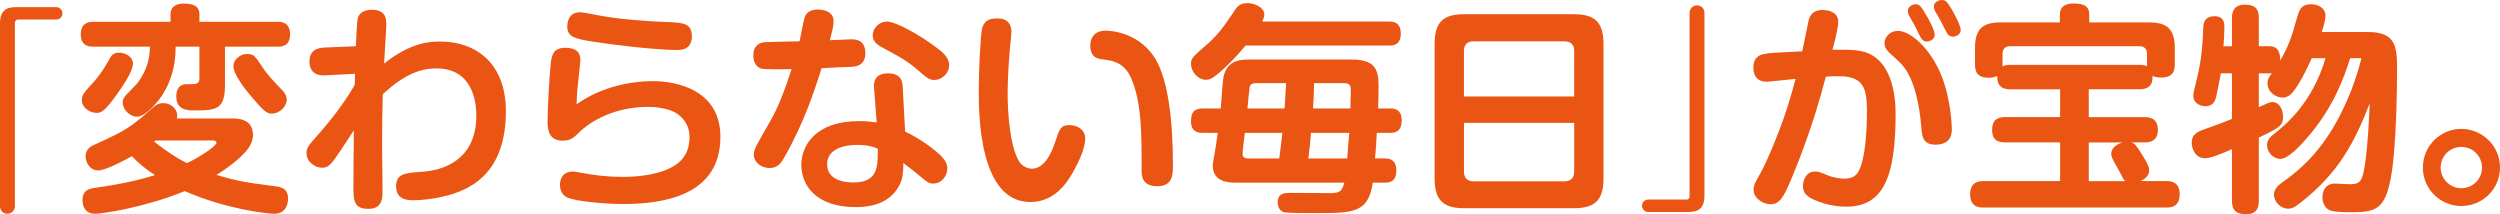
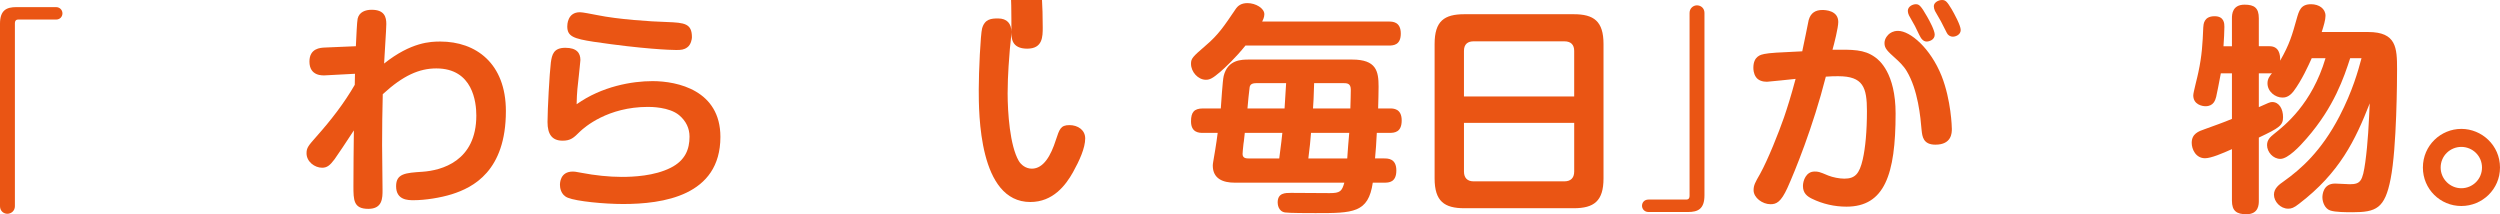
<svg xmlns="http://www.w3.org/2000/svg" id="_レイヤー_2" viewBox="0 0 218.176 18.695">
  <defs>
    <style>.cls-1{fill:#ea5514;}</style>
  </defs>
  <g id="_レイヤー_1-2">
    <path class="cls-1" d="M0,2.075C0,.873.582.621,1.436.621h3.452c.349,0,.562.271.562.543s-.194.543-.562.543H1.591c-.214,0-.291.136-.291.31v15.981c0,.407-.33.659-.659.659s-.641-.252-.641-.659V2.075Z" />
-     <path class="cls-1" d="M19.632,7.389c0,2.075-.641,2.25-2.58,2.25-.659,0-1.668,0-1.668-1.241,0-.194.02-1.047.873-1.047.893,0,1.145,0,1.145-.523v-2.754h-2.075c.02,1.668-.446,3.336-1.474,4.655-.117.155-1.145,1.455-1.901,1.455-.62,0-1.241-.621-1.241-1.222,0-.388.039-.427,1.145-1.552.232-.252,1.241-1.493,1.222-3.336h-4.926c-.271,0-1.105,0-1.105-1.066,0-1.008.679-1.105,1.105-1.105h6.729v-.659c0-.795.698-.931,1.164-.931.698,0,1.357.155,1.357.931v.659h6.826c.271,0,1.086,0,1.086,1.086,0,1.009-.679,1.086-1.086,1.086h-4.596v3.316ZM10.109,8.358c-1.009,1.416-1.319,1.494-1.688,1.494-.543,0-1.28-.407-1.28-1.164,0-.427.35-.795.95-1.436.116-.116.757-.834,1.377-1.958.233-.446.407-.698.912-.698.601,0,1.222.388,1.222.931,0,.737-.912,2.017-1.493,2.832ZM20.271,10.337c.97,0,1.804.291,1.804,1.455,0,.814-.582,1.435-1.164,1.978-.213.194-.988.873-2.017,1.493,1.707.524,2.754.698,5.101.989.543.058,1.145.194,1.145,1.105,0,.232-.078,1.299-1.203,1.299-.62,0-4.228-.407-7.815-1.978-3.394,1.396-7.137,1.978-7.835,1.978-.718,0-1.086-.485-1.086-1.183,0-.931.64-1.028,1.261-1.105,1.765-.252,3.374-.562,5.062-1.086-.873-.562-1.474-1.086-2.017-1.648-.602.33-2.27,1.241-2.948,1.241-.659,0-1.086-.64-1.086-1.222,0-.562.329-.834.775-1.028,2.87-1.299,3.2-1.551,5.101-3.239.233-.213.505-.388.893-.388.64,0,1.222.485,1.222,1.067,0,.077,0,.136-.039.271h4.849ZM13.581,12.257c-.059.058-.078.058-.136.097,1.086.854,1.958,1.436,2.87,1.881,1.086-.504,2.579-1.493,2.579-1.784,0-.058-.059-.194-.271-.194h-5.042ZM22.967,5.954c.466.698,1.203,1.435,1.668,1.92.253.252.389.543.389.815,0,.601-.621,1.222-1.28,1.222-.427,0-.621-.078-1.862-1.552-.523-.601-1.513-1.9-1.513-2.579,0-.66.718-1.067,1.105-1.067.679,0,.698.039,1.493,1.241Z" />
    <path class="cls-1" d="M30.981,6.438l-2.56.136c-.271.02-1.416.078-1.416-1.202,0-1.164.97-1.203,1.318-1.222l2.734-.116c.039-.795.098-2.172.155-2.405.136-.582.679-.776,1.222-.776,1.125,0,1.28.64,1.28,1.241,0,.485-.175,2.909-.193,3.452,2.365-1.881,4.072-1.92,4.906-1.92,3.104,0,5.722,1.9,5.722,6.07,0,5.236-2.871,6.671-4.713,7.253-.989.31-2.327.523-3.336.523-.485,0-1.532,0-1.532-1.222,0-1.105.814-1.164,2.308-1.261,1.648-.116,4.693-.912,4.693-4.907,0-1.144-.291-4.111-3.49-4.111-1.494,0-2.909.621-4.675,2.25-.038,1.494-.058,2.967-.058,4.441,0,.621.039,3.355.039,3.917,0,.698,0,1.648-1.241,1.648-1.3,0-1.3-.776-1.3-1.998,0-1.319.02-3.646.039-4.849-.757,1.145-1.3,1.979-1.688,2.521-.407.543-.659.737-1.086.737-.641,0-1.357-.523-1.357-1.261,0-.484.155-.659.892-1.493,1.241-1.396,2.386-2.87,3.316-4.48l.02-.97Z" />
    <path class="cls-1" d="M56.935,7.079c2.211,0,5.935.814,5.935,4.868,0,5.159-5.042,5.857-8.494,5.857-1.648,0-4.034-.232-4.81-.543-.659-.252-.698-.95-.698-1.125,0-.136,0-1.164,1.125-1.164.097,0,.213,0,.795.117,1.105.213,2.366.349,3.472.349.989,0,2.851-.078,4.267-.795,1.28-.64,1.648-1.629,1.648-2.715,0-.718-.291-1.358-.911-1.881-.873-.718-2.464-.718-2.716-.718-3.51,0-5.527,1.765-5.935,2.153-.543.543-.814.795-1.513.795-.911,0-1.318-.543-1.318-1.629,0-1.066.175-4.267.291-5.197.097-.679.232-1.28,1.261-1.28.988,0,1.318.446,1.318,1.067,0,.097-.116,1.144-.136,1.357-.097.854-.175,1.435-.194,2.502,2.211-1.571,4.849-2.017,6.613-2.017ZM59.979,4.131c-.29.213-.543.232-.97.232-.465,0-2.87-.078-7.194-.717-1.746-.271-2.309-.466-2.309-1.338,0-.116,0-1.241,1.105-1.241.233,0,1.009.155,1.513.252,1.804.369,4.616.562,6.07.602,1.571.058,2.191.136,2.191,1.338,0,.136-.077.64-.407.873Z" />
-     <path class="cls-1" d="M68.44,13.75c-.311.543-.602.912-1.28.912-.795,0-1.377-.562-1.377-1.125,0-.465.097-.64,1.416-2.928.795-1.358,1.396-3.084,1.881-4.577-.562.02-2.288.039-2.618-.039-.368-.097-.718-.446-.718-1.145,0-1.008.698-1.125.95-1.164.155-.02,2.716-.078,3.084-.078.077-.31.33-1.745.427-2.036.136-.466.523-.737,1.145-.737.271,0,1.396.039,1.396,1.028,0,.426-.136.911-.329,1.648.175,0,1.823-.078,1.861-.078.35,0,1.241.019,1.241,1.202,0,1.125-.853,1.183-1.299,1.203-.543.02-1.552.058-2.521.116-.64,2.037-1.571,4.849-3.258,7.796ZM76.275,7.641c-.039-.524.097-1.241,1.241-1.241.737,0,1.222.31,1.261,1.125l.213,3.957c1.086.523,2.095,1.183,2.987,1.978.484.446.697.815.697,1.241,0,.621-.465,1.319-1.26,1.319-.407,0-.602-.213-1.396-.873-.757-.621-.873-.66-1.184-.931,0,.698-.02,1.3-.329,1.92-.95,1.92-3.181,1.939-3.84,1.939-3.434,0-4.732-1.881-4.732-3.685,0-1.629,1.163-3.821,5.062-3.821.641,0,1.086.058,1.513.117l-.232-3.045ZM74.802,12.645c-.951,0-2.618.252-2.618,1.688,0,1.59,1.958,1.59,2.308,1.59,2.095,0,2.133-1.338,2.114-2.948-.369-.155-.834-.33-1.804-.33ZM77.42,1.881c.736,0,2.928,1.183,4.558,2.463.581.465.853.873.853,1.357,0,.737-.679,1.28-1.279,1.28-.446,0-.718-.232-1.145-.601-1.202-1.047-1.436-1.164-3.568-2.327-.194-.117-.679-.388-.679-.97,0-.271.136-.524.193-.621.117-.175.466-.582,1.067-.582Z" />
-     <path class="cls-1" d="M88.266,2.792c0,.252-.117,1.28-.136,1.493-.039.524-.194,2.211-.194,3.859,0,1.668.194,4.558.97,5.896.194.33.602.679,1.145.679,1.027,0,1.668-1.164,2.094-2.502.311-.931.408-1.299,1.184-1.299.737,0,1.377.427,1.377,1.164,0,.834-.504,1.939-1.066,2.948-.641,1.144-1.746,2.599-3.724,2.599-4.5,0-4.5-7.738-4.5-9.813,0-1.59.155-4.81.291-5.333.233-.834.814-.873,1.396-.873.775,0,1.164.446,1.164,1.183ZM99.63,14.797c0-3.2,0-5.857-.911-7.971-.621-1.396-1.648-1.532-2.386-1.629-.504-.058-1.183-.136-1.183-1.241,0-.369.136-1.28,1.357-1.28.775,0,3.025.33,4.325,2.463,1.163,1.92,1.531,5.683,1.531,9.251,0,.814,0,1.862-1.357,1.862-1.377,0-1.377-.95-1.377-1.455Z" />
+     <path class="cls-1" d="M88.266,2.792c0,.252-.117,1.28-.136,1.493-.039.524-.194,2.211-.194,3.859,0,1.668.194,4.558.97,5.896.194.33.602.679,1.145.679,1.027,0,1.668-1.164,2.094-2.502.311-.931.408-1.299,1.184-1.299.737,0,1.377.427,1.377,1.164,0,.834-.504,1.939-1.066,2.948-.641,1.144-1.746,2.599-3.724,2.599-4.5,0-4.5-7.738-4.5-9.813,0-1.59.155-4.81.291-5.333.233-.834.814-.873,1.396-.873.775,0,1.164.446,1.164,1.183Zc0-3.2,0-5.857-.911-7.971-.621-1.396-1.648-1.532-2.386-1.629-.504-.058-1.183-.136-1.183-1.241,0-.369.136-1.28,1.357-1.28.775,0,3.025.33,4.325,2.463,1.163,1.92,1.531,5.683,1.531,9.251,0,.814,0,1.862-1.357,1.862-1.377,0-1.377-.95-1.377-1.455Z" />
    <path class="cls-1" d="M121.2,1.881c.311,0,1.048,0,1.048,1.047,0,1.008-.64,1.047-1.048,1.047h-12.509c-.834,1.047-1.784,1.939-2.211,2.308-.659.562-.911.679-1.241.679-.679,0-1.299-.679-1.299-1.396,0-.465.136-.601,1.279-1.59,1.105-.931,1.63-1.726,2.6-3.161.213-.33.523-.543,1.047-.543.718,0,1.474.446,1.474.97,0,.232-.097.465-.193.64h11.054ZM120.812,13.828c.311,0,1.048,0,1.048,1.047s-.66,1.066-1.048,1.066h-1.008c-.389,2.657-1.727,2.657-5.004,2.657-.466,0-2.327,0-2.657-.058-.602-.097-.64-.737-.64-.873,0-.834.659-.834,1.163-.834.524,0,3.239.02,3.375.02.911,0,1.066-.155,1.28-.912h-9.581c-.989,0-1.9-.33-1.9-1.493,0-.174.039-.31.213-1.377.098-.582.136-.892.214-1.474h-1.28c-.311,0-1.047,0-1.047-1.008,0-.795.271-1.125,1.047-1.125h1.552c.038-.446.155-2.443.252-2.832.349-1.435,1.571-1.435,2.211-1.435h8.999c2.113,0,2.308,1.009,2.308,2.366,0,.291-.02,1.416-.039,1.9h1.009c.311,0,1.047,0,1.047,1.047,0,1.028-.62,1.086-1.047,1.086h-1.125c-.059,1.067-.077,1.436-.155,2.23h.814ZM111.64,13.828c.175-1.319.232-1.842.271-2.23h-3.277c-.078.756-.098.854-.117.97-.038.291-.077.814-.077.873,0,.368.311.388.543.388h2.657ZM109.797,7.253c-.388,0-.659.02-.737.33-.019.077-.193,1.726-.193,1.881h3.238c.02-.33.117-1.862.136-2.211h-2.443ZM117.574,13.828c.058-.737.097-1.493.175-2.23h-3.336c-.02.349-.136,1.552-.233,2.23h3.395ZM114.685,7.253c-.02,1.028-.078,1.979-.098,2.211h3.259c.02-.465.039-1.474.039-1.629,0-.562-.311-.582-.698-.582h-2.502Z" />
    <path class="cls-1" d="M139.939,15.573c0,1.978-.834,2.599-2.599,2.599h-9.542c-1.745,0-2.599-.601-2.599-2.599V3.84c0-1.998.834-2.599,2.599-2.599h9.542c1.745,0,2.599.601,2.599,2.599v11.733ZM137.38,8.417v-3.976c0-.523-.271-.834-.854-.834h-7.932c-.485,0-.834.233-.834.834v3.976h9.619ZM127.761,10.725v4.247c0,.562.31.854.834.854h7.932c.543,0,.854-.291.854-.854v-4.247h-9.619Z" />
    <path class="cls-1" d="M148.749,17.047c0,1.203-.582,1.455-1.436,1.455h-3.452c-.349,0-.562-.271-.562-.543s.193-.543.562-.543h3.298c.213,0,.29-.136.29-.311V1.125c0-.407.33-.659.641-.659.349,0,.659.252.659.659v15.922Z" />
    <path class="cls-1" d="M157.847,1.745c.175-.64.621-.873,1.184-.873.271,0,1.396.039,1.396,1.047,0,.485-.35,1.881-.505,2.424,1.766-.02,2.754-.039,3.704.64.369.252,1.804,1.396,1.804,4.926,0,5.333-.97,8.126-4.286,8.126-1.047,0-2.074-.233-3.025-.698-.388-.194-.775-.465-.775-1.105,0-.465.271-1.261,1.009-1.261.31,0,.388,0,1.202.349.388.155.97.271,1.396.271.95,0,1.318-.426,1.609-1.667.233-1.009.369-2.482.369-4.228,0-2.075-.33-3.045-2.502-3.045-.35,0-.602,0-1.086.039-1.125,4.421-2.716,8.3-3.355,9.716-.562,1.222-.95,1.416-1.474,1.416-.698,0-1.475-.562-1.475-1.222,0-.427.136-.679.562-1.416.698-1.26,1.629-3.607,2.095-4.945.271-.795.602-1.823,1.009-3.355-.291.039-2.444.252-2.502.252-.35,0-.757-.097-.97-.427-.194-.291-.214-.64-.214-.795,0-1.028.679-1.145.951-1.203.484-.097,1.222-.136,3.315-.232.078-.33.544-2.638.562-2.735ZM165.644,2.695c1.066,0,2.831,1.513,3.801,3.937.834,2.114.893,4.48.893,4.616,0,.33,0,1.377-1.436,1.377-1.066,0-1.144-.717-1.202-1.26-.097-1.145-.311-3.51-1.3-5.159-.271-.466-.736-.893-.931-1.067-.756-.679-1.009-.912-1.009-1.377,0-.427.311-.737.446-.834.33-.233.602-.233.737-.233ZM166.594,1.338c-.059-.116-.097-.271-.097-.388,0-.388.427-.582.698-.582s.427.097.988,1.086c.233.408.66,1.203.66,1.571,0,.465-.505.601-.698.601-.291,0-.466-.252-.523-.349-.155-.252-.389-.795-.505-1.008-.077-.136-.446-.795-.523-.931ZM168.863.95c-.059-.117-.098-.291-.098-.407,0-.33.407-.543.718-.543s.446.155.834.795c.213.369.795,1.416.795,1.823s-.427.582-.679.582-.446-.136-.543-.349c-.077-.155-.427-.853-.504-.989-.078-.136-.446-.795-.523-.912Z" />
-     <path class="cls-1" d="M182.288,7.796v2.424h4.868c.271,0,1.163,0,1.163,1.105,0,.95-.62,1.105-1.163,1.105h-1.125c.271.117.368.175.931,1.105.252.407.602.97.602,1.319,0,.601-.621.892-.776.95h2.289c.271,0,1.144,0,1.144,1.145,0,1.164-.854,1.164-1.144,1.164h-15.981c-.29,0-1.163,0-1.163-1.145,0-1.164.873-1.164,1.163-1.164h6.691v-3.375h-4.79c-.485,0-1.145-.097-1.145-1.086,0-.814.388-1.125,1.145-1.125h4.79v-2.424h-4.345c-.756,0-1.163-.31-1.144-1.164-.271.136-.562.155-.737.155-1.009,0-1.202-.523-1.202-1.183v-1.416c0-1.707.718-2.23,2.25-2.23h5.158v-.698c0-.698.485-.95,1.184-.95.795,0,1.377.155,1.377.95v.698h5.217c1.493,0,2.249.504,2.249,2.23v1.396c0,.562-.116,1.183-1.183,1.183-.407,0-.621-.077-.757-.136.039.834-.388,1.164-1.144,1.164h-4.422ZM186.71,5.663c.388,0,.484.039.659.117v-1.067c0-.427-.213-.679-.659-.679h-11.287c-.466,0-.66.271-.66.679v1.086c.194-.116.466-.136.679-.136h11.269ZM185.469,15.806c-.059-.039-.136-.155-.194-.252-.097-.174-.311-.601-.446-.834-.523-.931-.581-1.047-.581-1.299,0-.427.329-.795.988-.989h-2.947v3.375h3.181Z" />
    <path class="cls-1" d="M205.1,5.081c-.543,1.668-1.396,4.247-3.801,7.001-.582.679-1.63,1.784-2.289,1.784-.64,0-1.163-.601-1.163-1.202,0-.465.291-.718.601-.97.95-.756,3.316-2.618,4.5-6.613h-1.203c-.271.601-.872,1.939-1.59,2.89-.407.523-.775.543-.97.543-.621,0-1.3-.523-1.3-1.241,0-.388.175-.601.389-.892-.098.02-.117.02-.214.02h-.931v2.948c.834-.369.97-.446,1.163-.446.621,0,.951.621.951,1.319,0,.718-.311.931-2.114,1.784v5.508c0,.31,0,1.183-1.086,1.183-.854,0-1.261-.291-1.261-1.183v-4.5c-.814.368-1.823.795-2.347.795-.814,0-1.164-.795-1.164-1.338,0-.795.582-1.009,1.145-1.203.795-.291,1.688-.601,2.366-.892v-3.976h-.97c-.097.601-.388,1.958-.407,2.056-.078.271-.214.814-.931.814-.271,0-1.067-.136-1.067-.95,0-.252.389-1.688.446-2.017.311-1.455.368-2.463.427-3.917.02-.291.059-.95.95-.97.893-.02.893.659.893.931,0,.233-.039,1.261-.078,1.688h.737V1.59c0-.349.039-1.183,1.105-1.183.854,0,1.241.291,1.241,1.183v2.444h.931c.834,0,.95.718.931,1.261.834-1.455,1.048-2.25,1.436-3.627.213-.756.368-1.299,1.261-1.299.698,0,1.261.388,1.261,1.009,0,.349-.155.873-.33,1.416h4.054c2.463,0,2.521,1.377,2.521,3.258,0,.737-.019,6.827-.562,9.561-.504,2.58-1.26,2.909-3.335,2.909-.505,0-1.513,0-1.939-.155-.466-.155-.679-.737-.679-1.144,0-.213.058-1.203,1.105-1.203.193,0,1.105.058,1.279.058.95,0,1.125-.271,1.358-1.92.232-1.687.31-3.413.388-5.139-1.261,3.219-2.618,6.051-6.168,8.766-.465.368-.679.426-.95.426-.679,0-1.241-.621-1.241-1.222,0-.562.466-.892.854-1.164,1.474-1.047,3.277-2.618,4.868-5.683,1.145-2.21,1.629-3.976,1.92-5.062h-.989Z" />
    <path class="cls-1" d="M218.176,14.623c0,1.881-1.532,3.355-3.375,3.355s-3.354-1.474-3.354-3.355c0-1.939,1.57-3.375,3.354-3.375s3.375,1.436,3.375,3.375ZM212.997,14.623c0,.989.815,1.804,1.804,1.804s1.804-.795,1.804-1.804c0-1.028-.834-1.803-1.804-1.803s-1.804.775-1.804,1.803Z" />
  </g>
</svg>